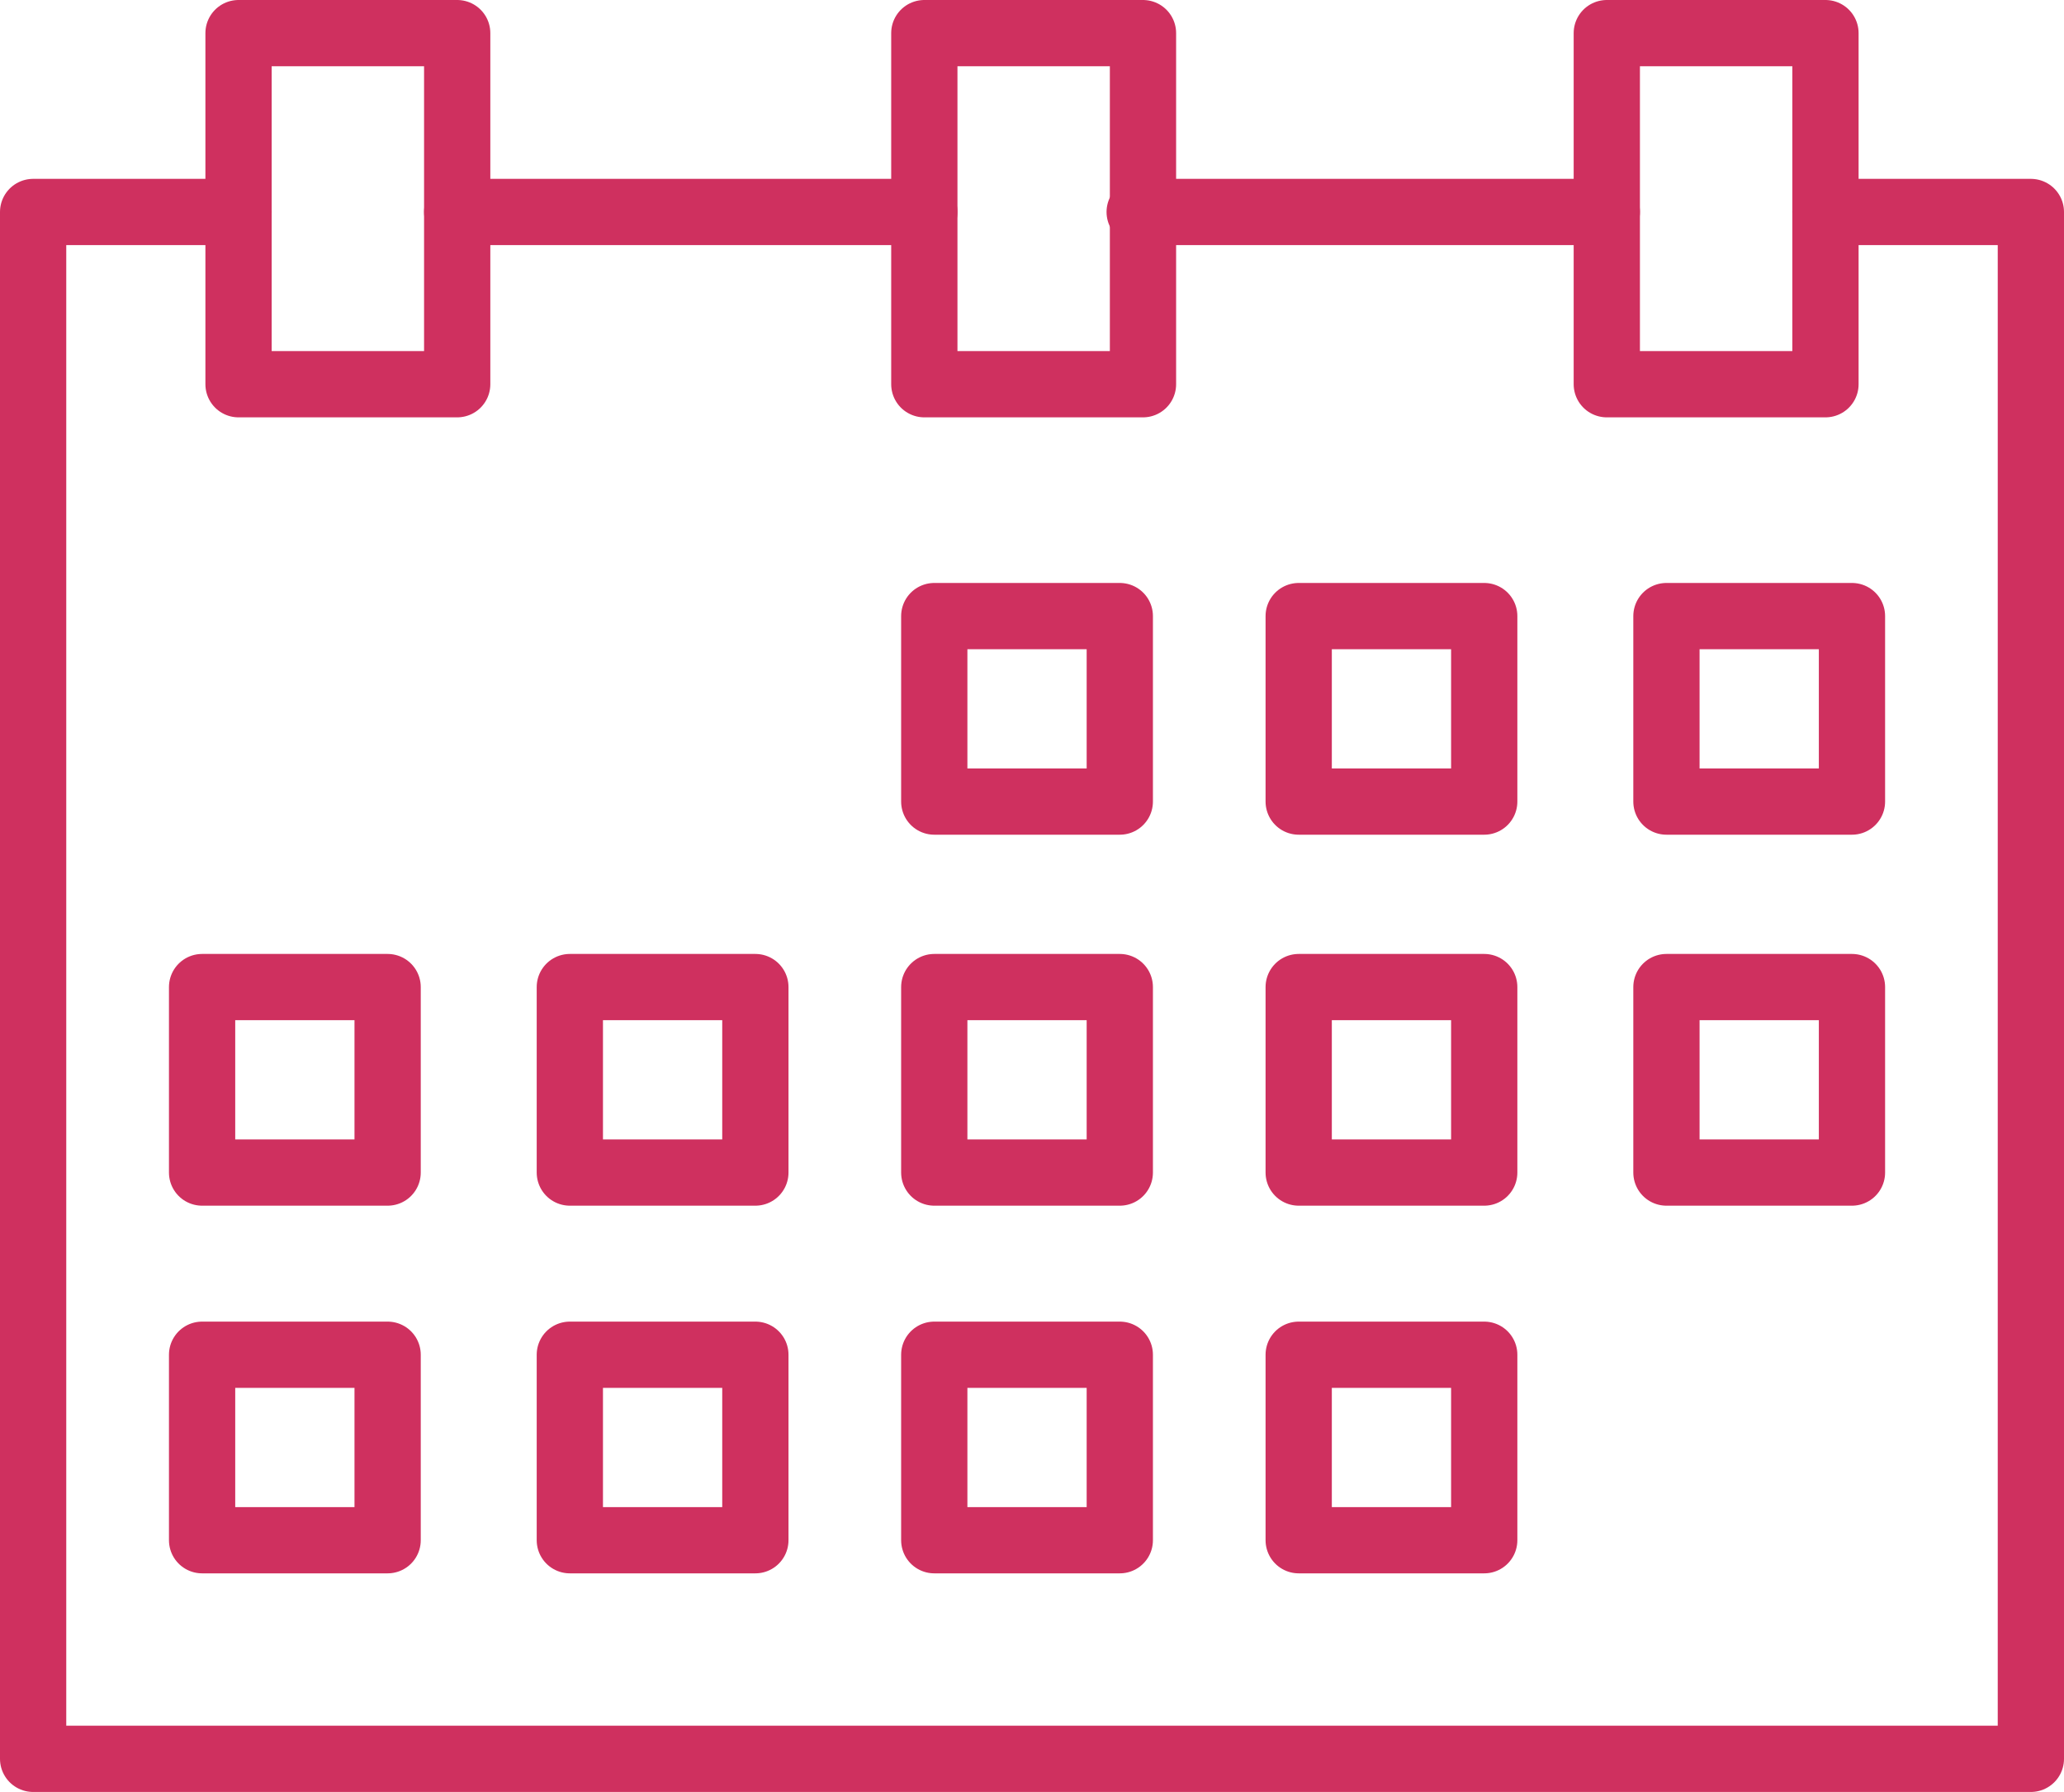
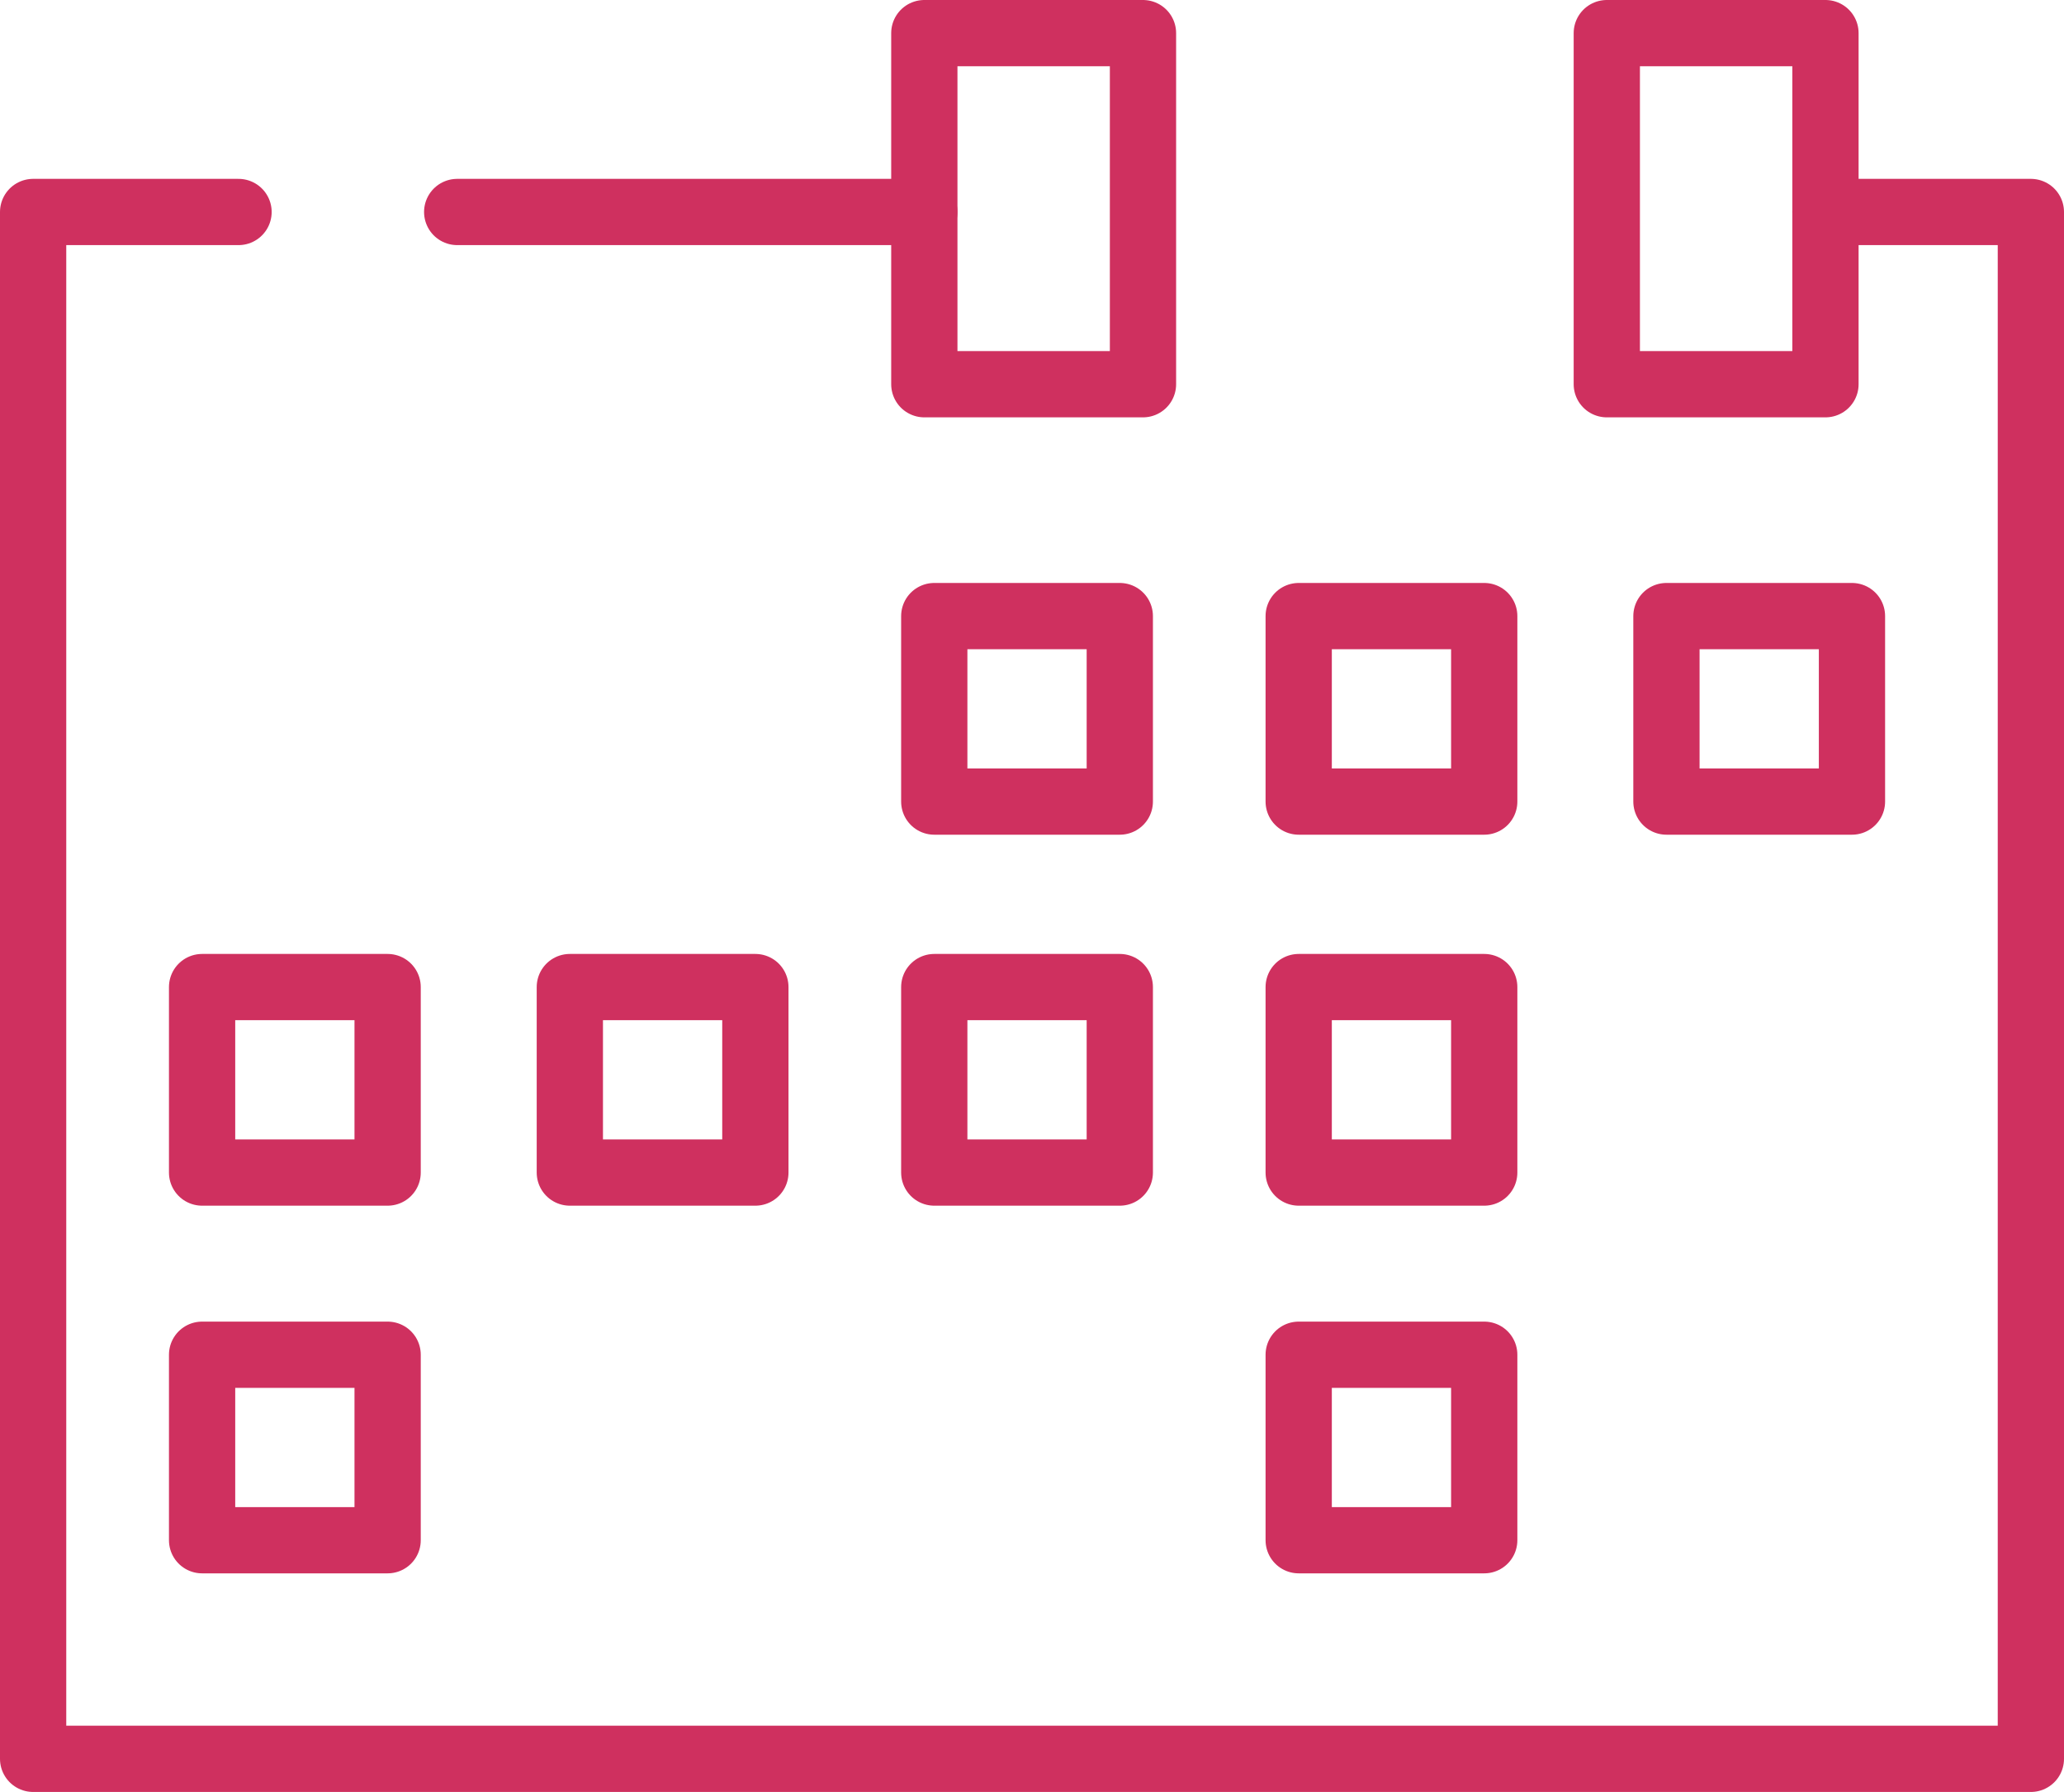
<svg xmlns="http://www.w3.org/2000/svg" id="Layer_2_00000159472220465570045220000004943955208940188841_" x="0px" y="0px" viewBox="0 0 62.3 54.1" style="enable-background:new 0 0 62.3 54.1;" xml:space="preserve">
  <style type="text/css">	.st0{fill:none;stroke:#CF305F;stroke-width:2;stroke-linecap:round;stroke-linejoin:round;}</style>
  <g id="Layer_2-2">
    <g>
      <polyline class="st0" points="55.1,6.4 61.3,6.4 61.3,53.1 1,53.1 1,6.4 7.2,6.4   " />
-       <line class="st0" x1="34.4" y1="6.4" x2="48.5" y2="6.4" />
      <line class="st0" x1="13.8" y1="6.4" x2="27.9" y2="6.4" />
      <rect x="28.2" y="18.6" class="st0" width="5.6" height="5.6" />
      <rect x="39.2" y="18.6" class="st0" width="5.6" height="5.6" />
      <rect x="50.3" y="18.6" class="st0" width="5.6" height="5.6" />
      <rect x="6.1" y="29.8" class="st0" width="5.6" height="5.6" />
      <rect x="17.2" y="29.8" class="st0" width="5.6" height="5.6" />
      <rect x="28.2" y="29.8" class="st0" width="5.6" height="5.6" />
      <rect x="39.2" y="29.8" class="st0" width="5.6" height="5.6" />
-       <rect x="50.3" y="29.8" class="st0" width="5.6" height="5.6" />
      <rect x="6.1" y="40.9" class="st0" width="5.6" height="5.6" />
-       <rect x="17.2" y="40.9" class="st0" width="5.6" height="5.6" />
-       <rect x="28.2" y="40.9" class="st0" width="5.6" height="5.6" />
      <rect x="39.2" y="40.9" class="st0" width="5.6" height="5.6" />
-       <rect x="7.2" y="1" class="st0" width="6.6" height="10.6" />
      <rect x="27.9" y="1" class="st0" width="6.6" height="10.6" />
      <rect x="48.5" y="1" class="st0" width="6.6" height="10.6" />
    </g>
  </g>
</svg>